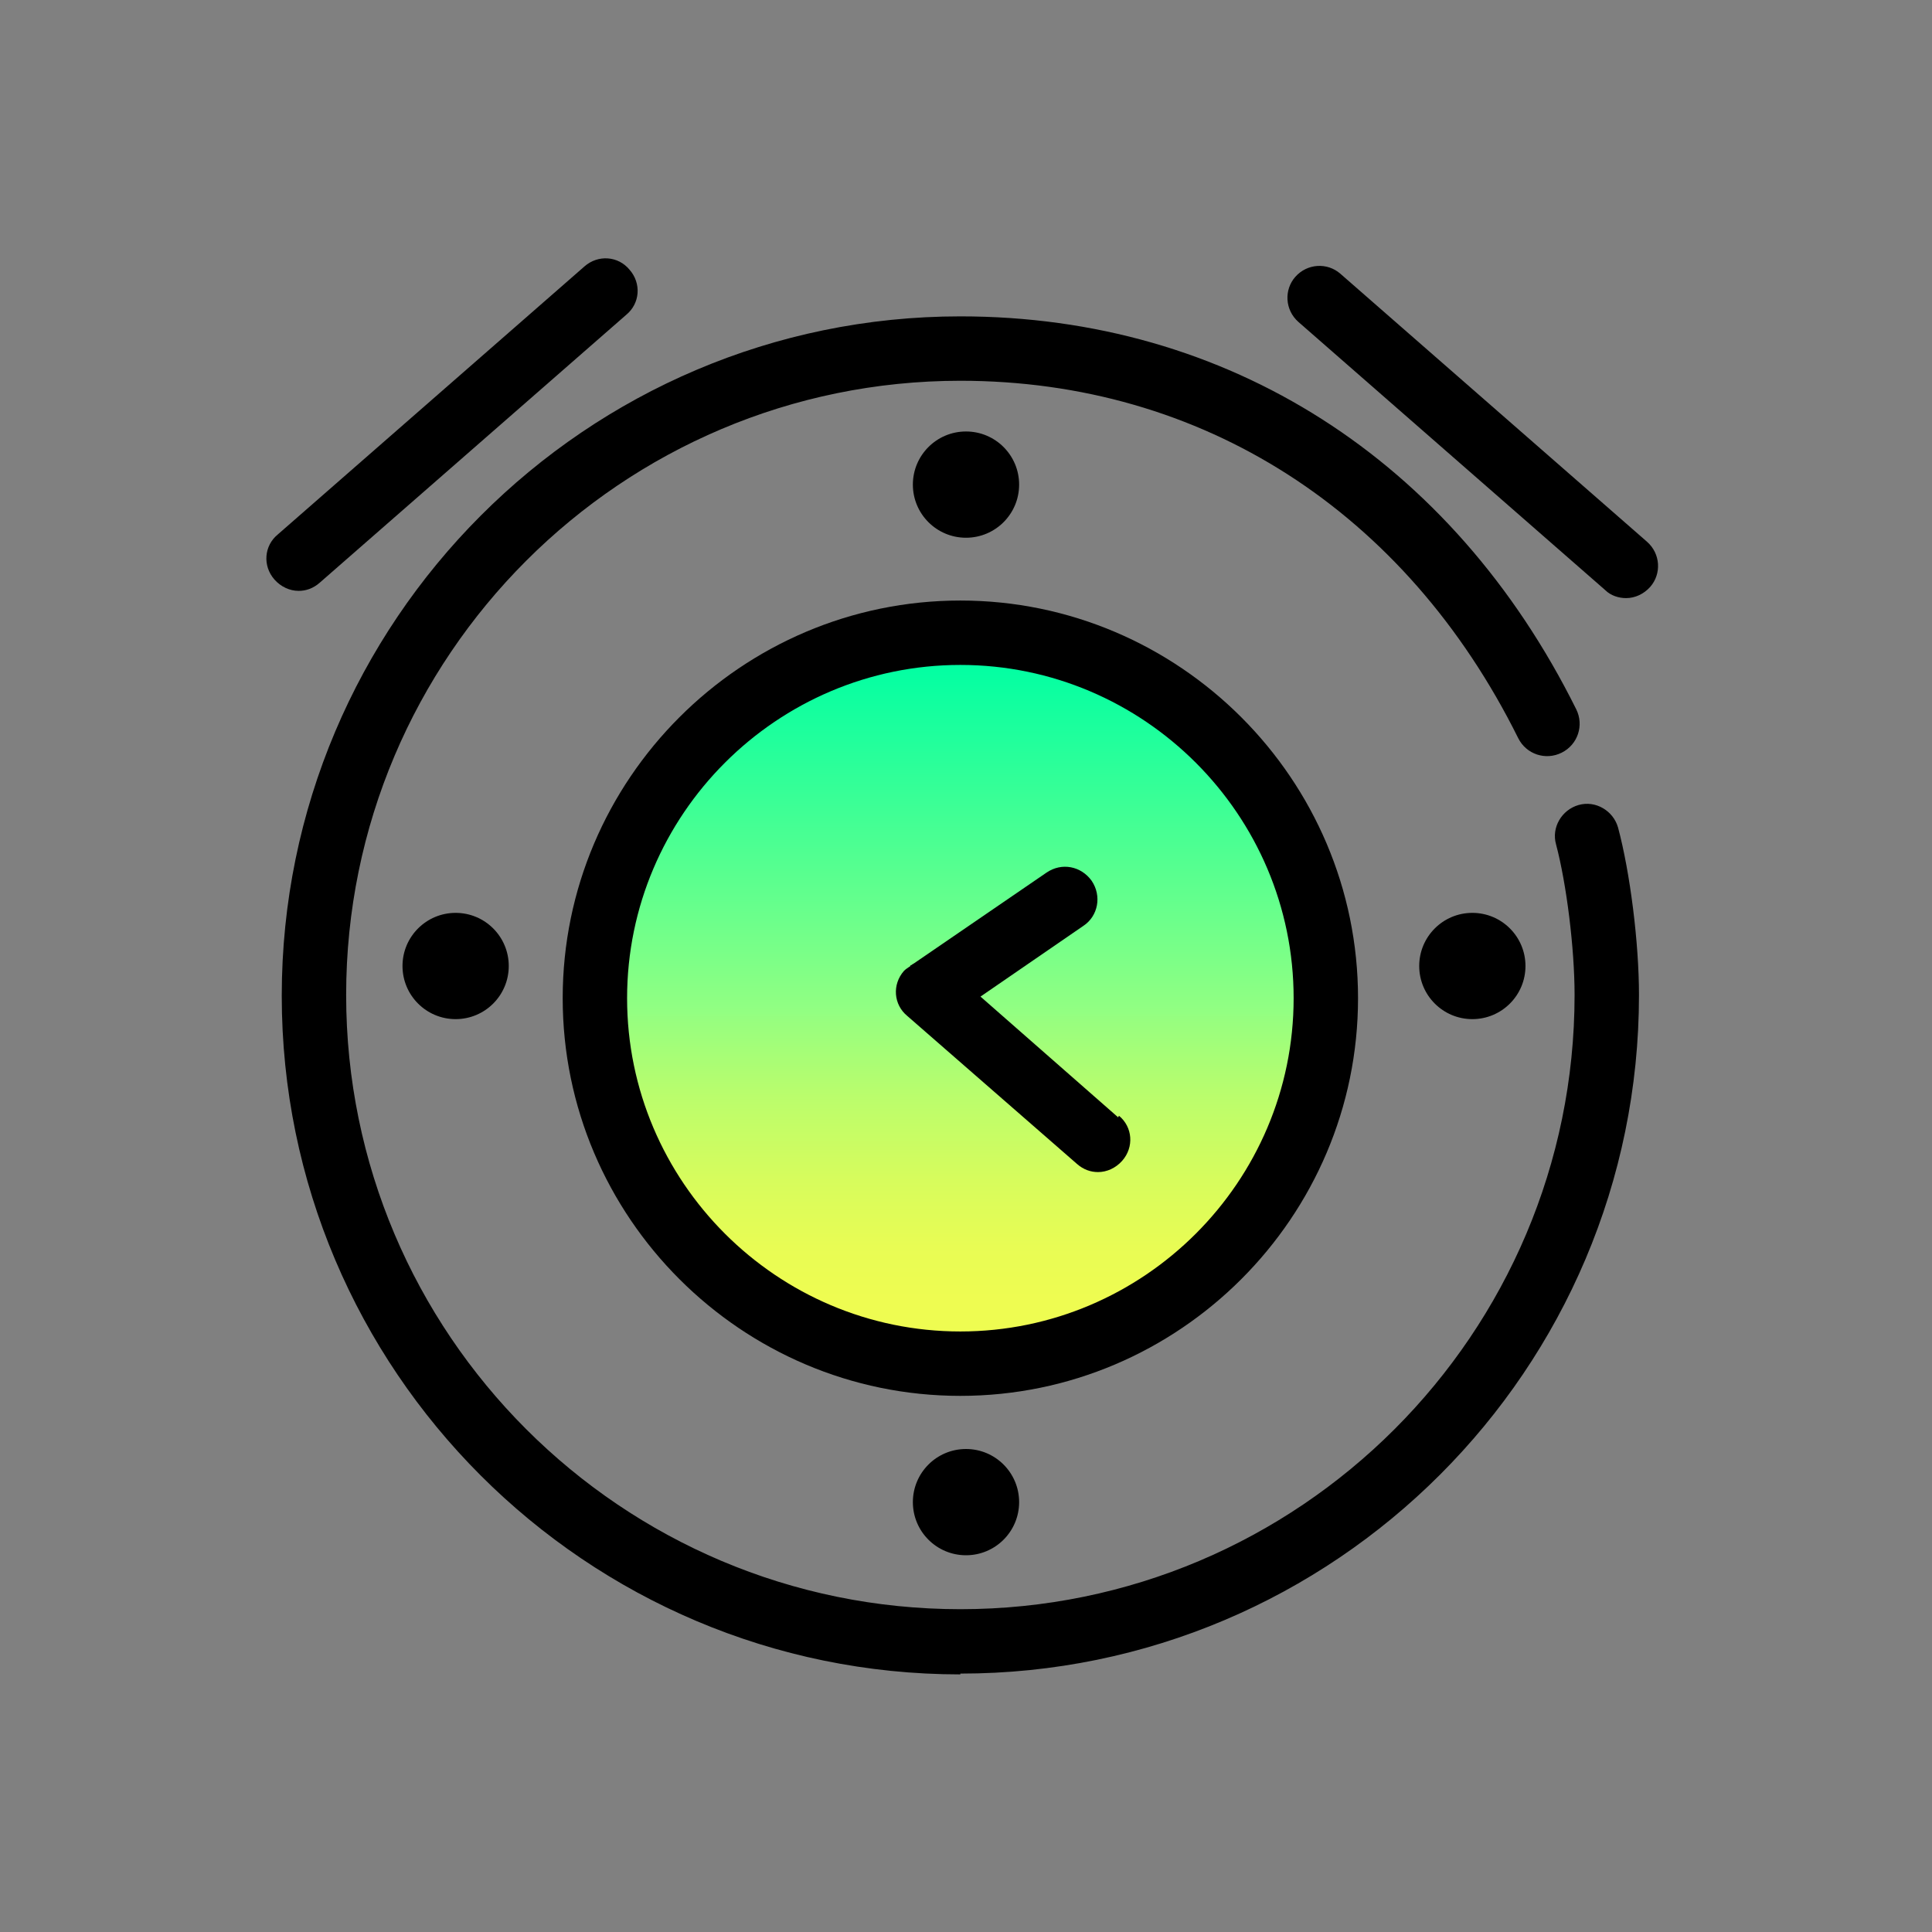
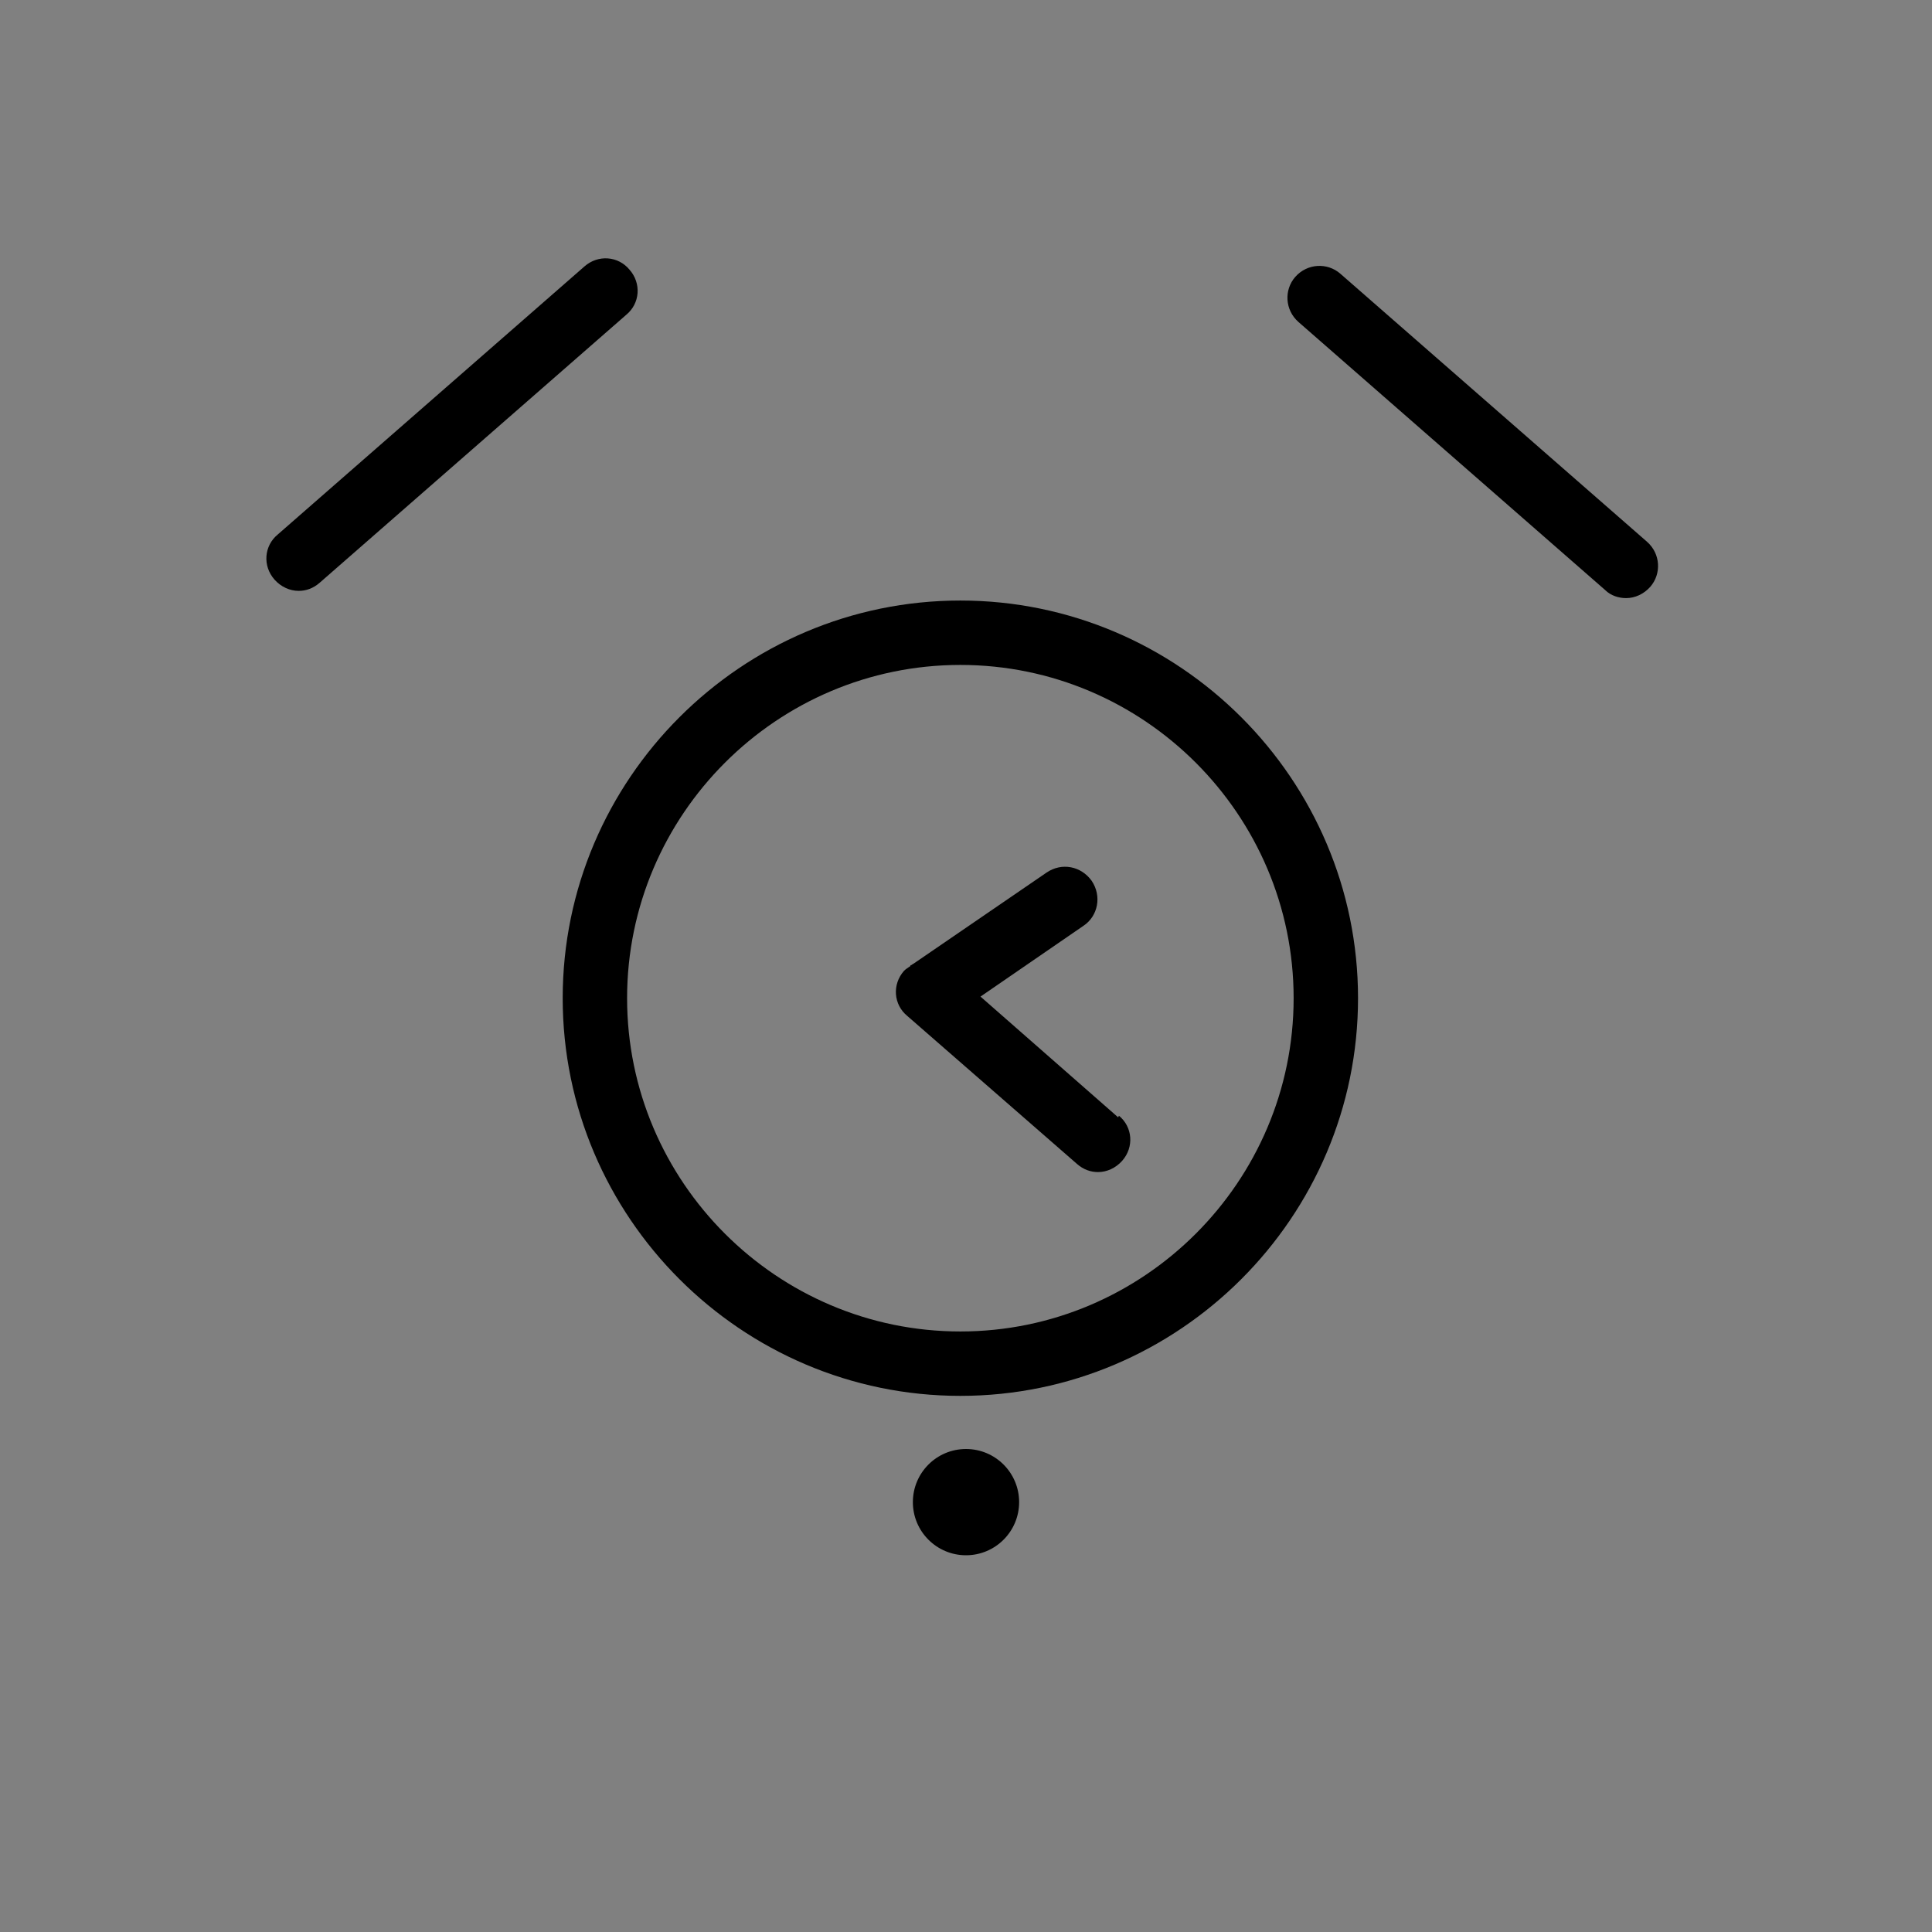
<svg xmlns="http://www.w3.org/2000/svg" id="Icons" viewBox="0 0 24 24">
  <rect x="0" y="0" width="24" height="24" fill="#808080" stroke="none" />
  <defs>
    <style>
      .cls-1 {
        fill: url(#linear-gradient);
      }

      .cls-1, .cls-2 {
        stroke-width: 0px;
      }
    </style>
    <linearGradient id="linear-gradient" x1="11.93" y1="16.94" x2="11.93" y2="7.86" gradientUnits="userSpaceOnUse">
      <stop offset=".09" stop-color="#eefc51" />
      <stop offset=".16" stop-color="#e8fc54" />
      <stop offset=".25" stop-color="#d7fc5c" />
      <stop offset=".36" stop-color="#bcfd6b" />
      <stop offset=".47" stop-color="#97fe7f" />
      <stop offset=".48" stop-color="#93ff82" />
      <stop offset=".96" stop-color="#00ffa3" />
    </linearGradient>
  </defs>
-   <path class="cls-2" d="m11.93,20.8c-4.65,0-8.43-3.78-8.43-8.43S7.28,3.93,11.93,3.93c3.32,0,6.11,1.78,7.65,4.88.1.2.02.44-.18.54-.2.1-.44.02-.54-.18-1.4-2.82-3.93-4.44-6.93-4.44-4.21,0-7.63,3.42-7.63,7.63s3.42,7.63,7.63,7.63,7.63-3.42,7.63-7.63c0-.58-.1-1.38-.23-1.87-.06-.21.07-.43.28-.49.21-.06.43.07.49.28.15.56.26,1.43.26,2.08,0,4.65-3.78,8.43-8.43,8.43Z" />
  <g>
-     <circle class="cls-1" cx="11.93" cy="12.4" r="4.54" />
    <path class="cls-2" d="m11.93,17.34c-2.72,0-4.94-2.22-4.94-4.94s2.22-4.94,4.94-4.94,4.94,2.22,4.94,4.94-2.22,4.94-4.94,4.94Zm0-9.08c-2.28,0-4.14,1.86-4.14,4.14s1.86,4.14,4.14,4.14,4.14-1.86,4.14-4.14-1.86-4.14-4.14-4.14Z" />
  </g>
  <path class="cls-2" d="m13.89,13.88l-1.71-1.5,1.28-.88c.18-.12.23-.37.1-.56-.13-.18-.37-.23-.56-.1l-1.65,1.13s-.02.01-.03.02h-.01s0,.01,0,.01c-.03.02-.06.04-.08.06-.15.17-.13.42.04.56l2.11,1.84c.08.07.17.1.26.1.11,0,.22-.05.3-.14.15-.17.13-.42-.04-.56Z" />
  <path class="cls-2" d="m20.2,7.43c-.09,0-.19-.03-.26-.1l-3.81-3.33c-.17-.15-.18-.4-.04-.56.15-.17.4-.18.56-.04l3.81,3.33c.17.15.18.4.04.56-.08.09-.19.14-.3.14Z" />
  <path class="cls-2" d="m3.71,7.34c-.11,0-.22-.05-.3-.14-.15-.17-.13-.42.04-.56l3.81-3.33c.17-.15.42-.13.56.04.15.17.13.42-.04.56l-3.81,3.33c-.08.07-.17.1-.26.1Z" />
-   <circle class="cls-2" cx="12" cy="6.02" r=".66" />
  <circle class="cls-2" cx="12" cy="18.66" r=".66" />
-   <circle class="cls-2" cx="5.66" cy="12" r=".66" />
-   <circle class="cls-2" cx="18.29" cy="12" r=".66" />
</svg>